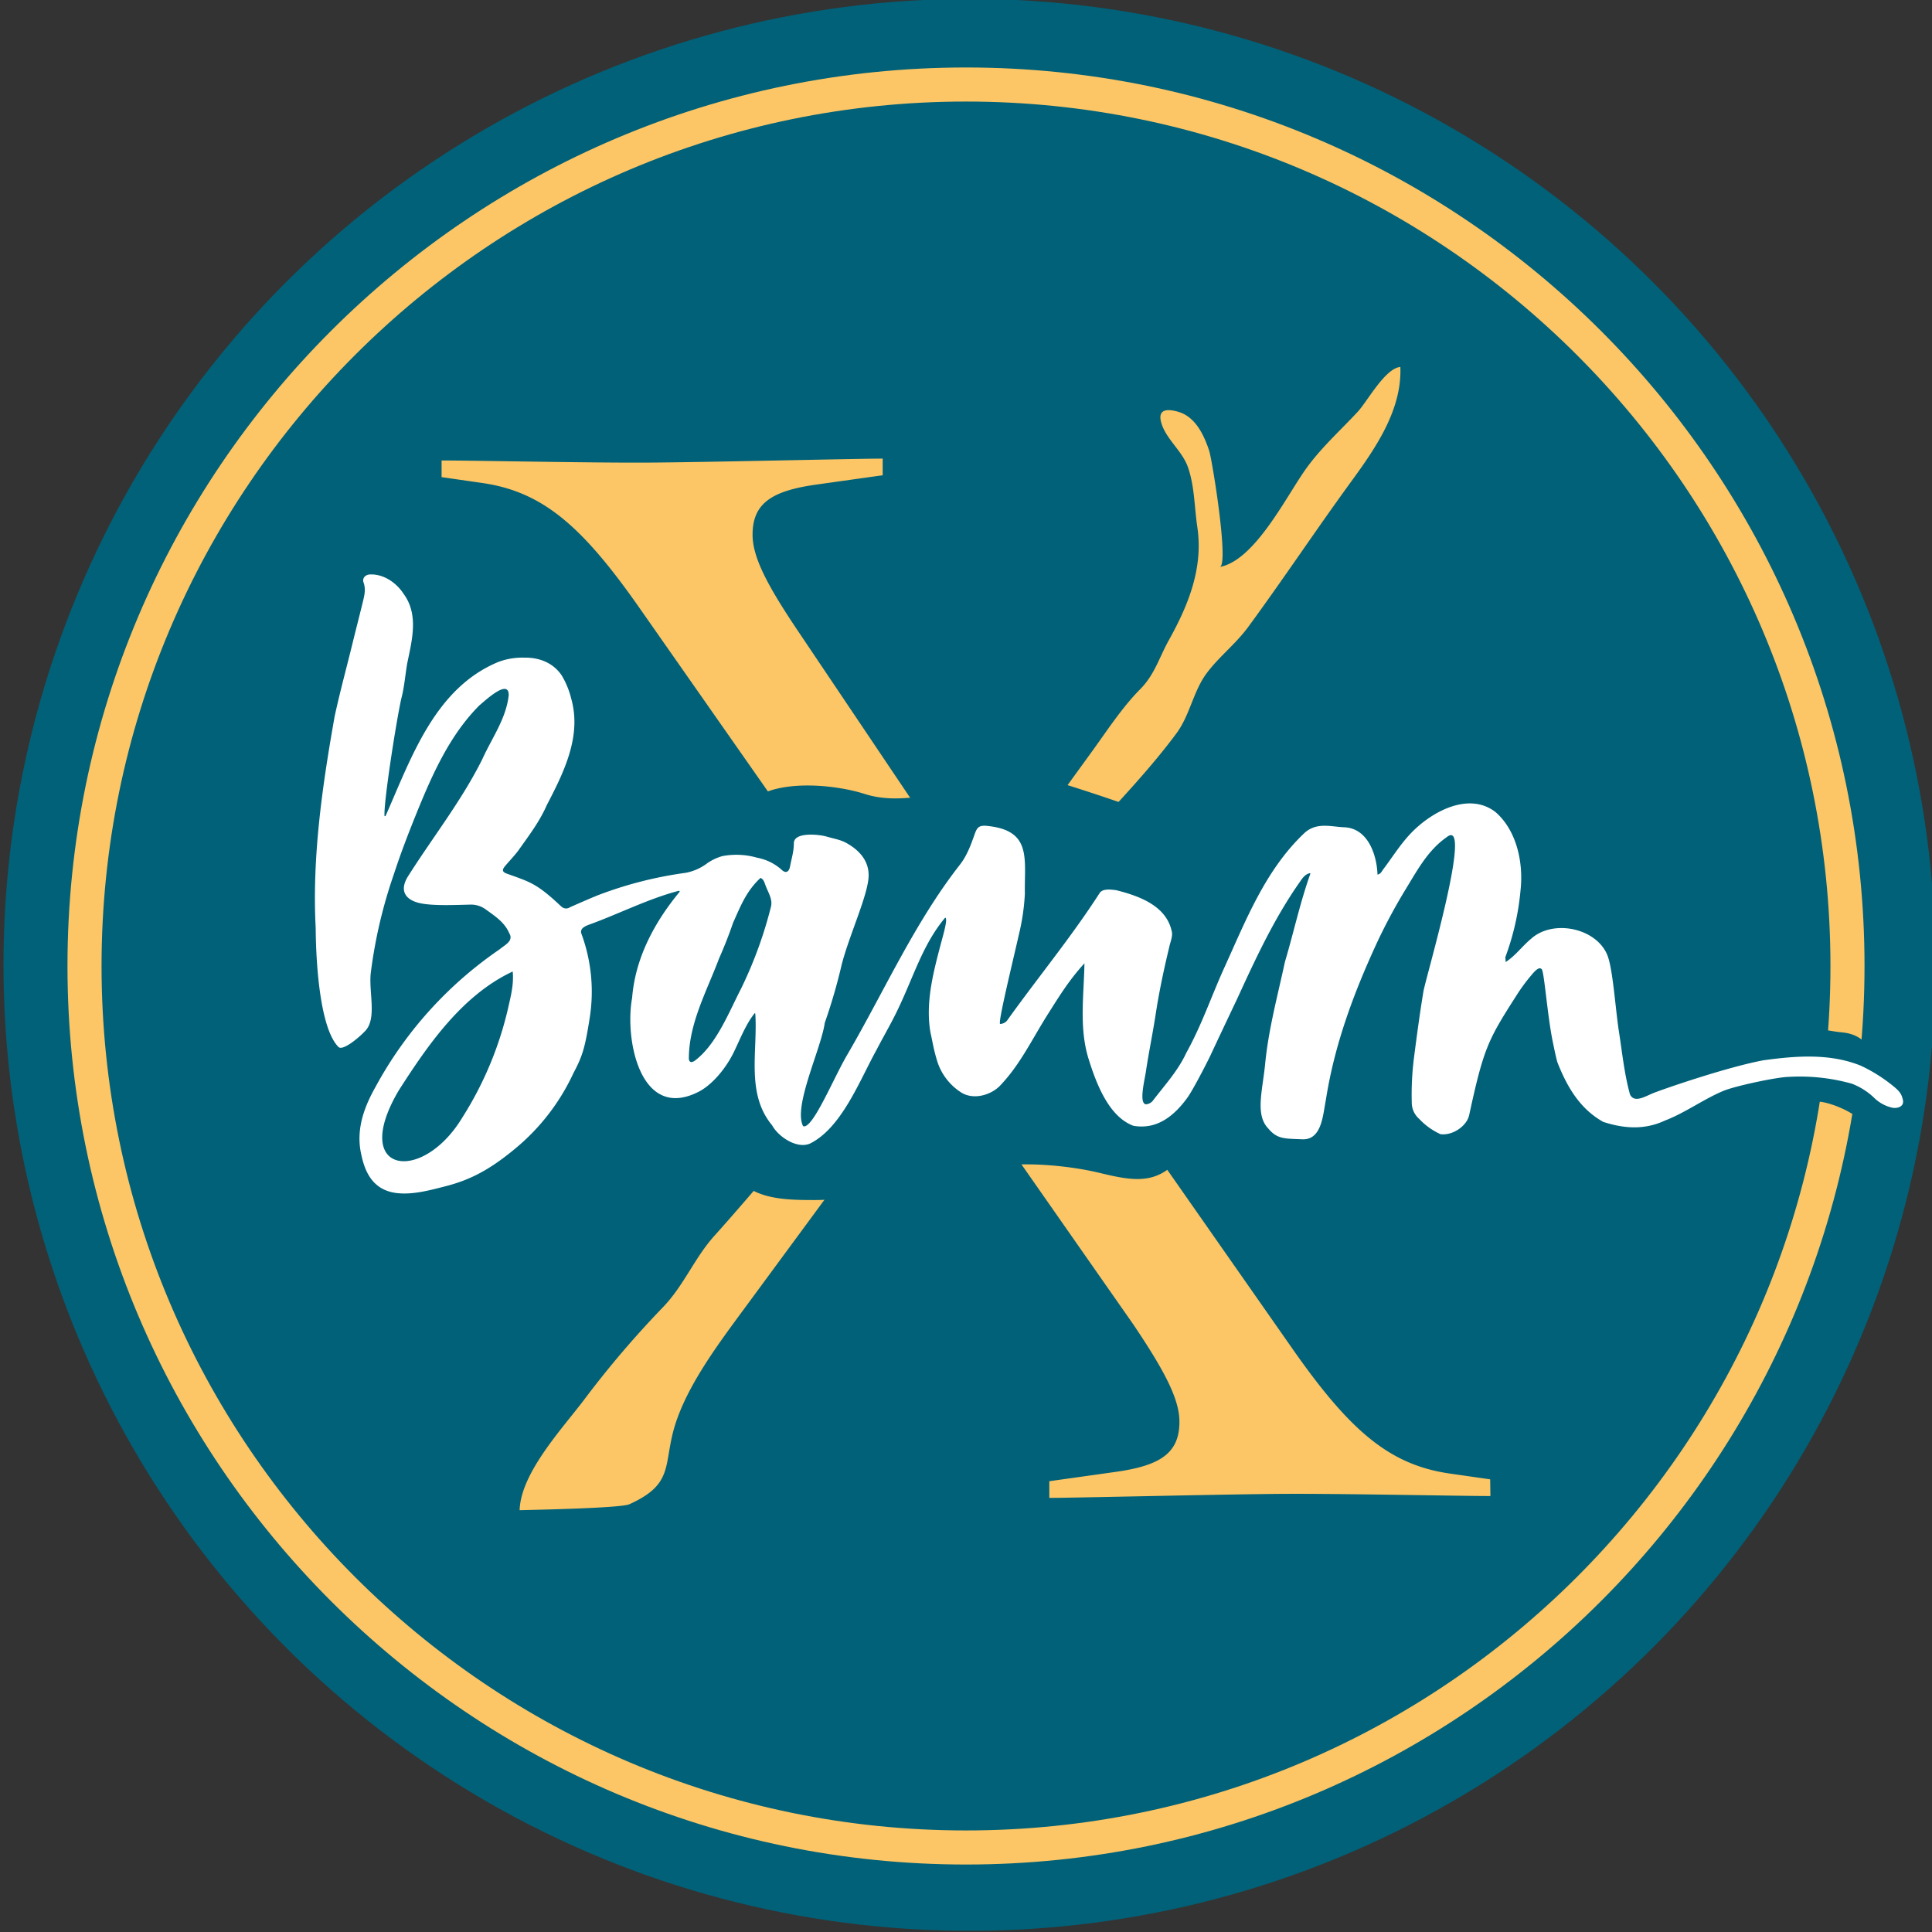
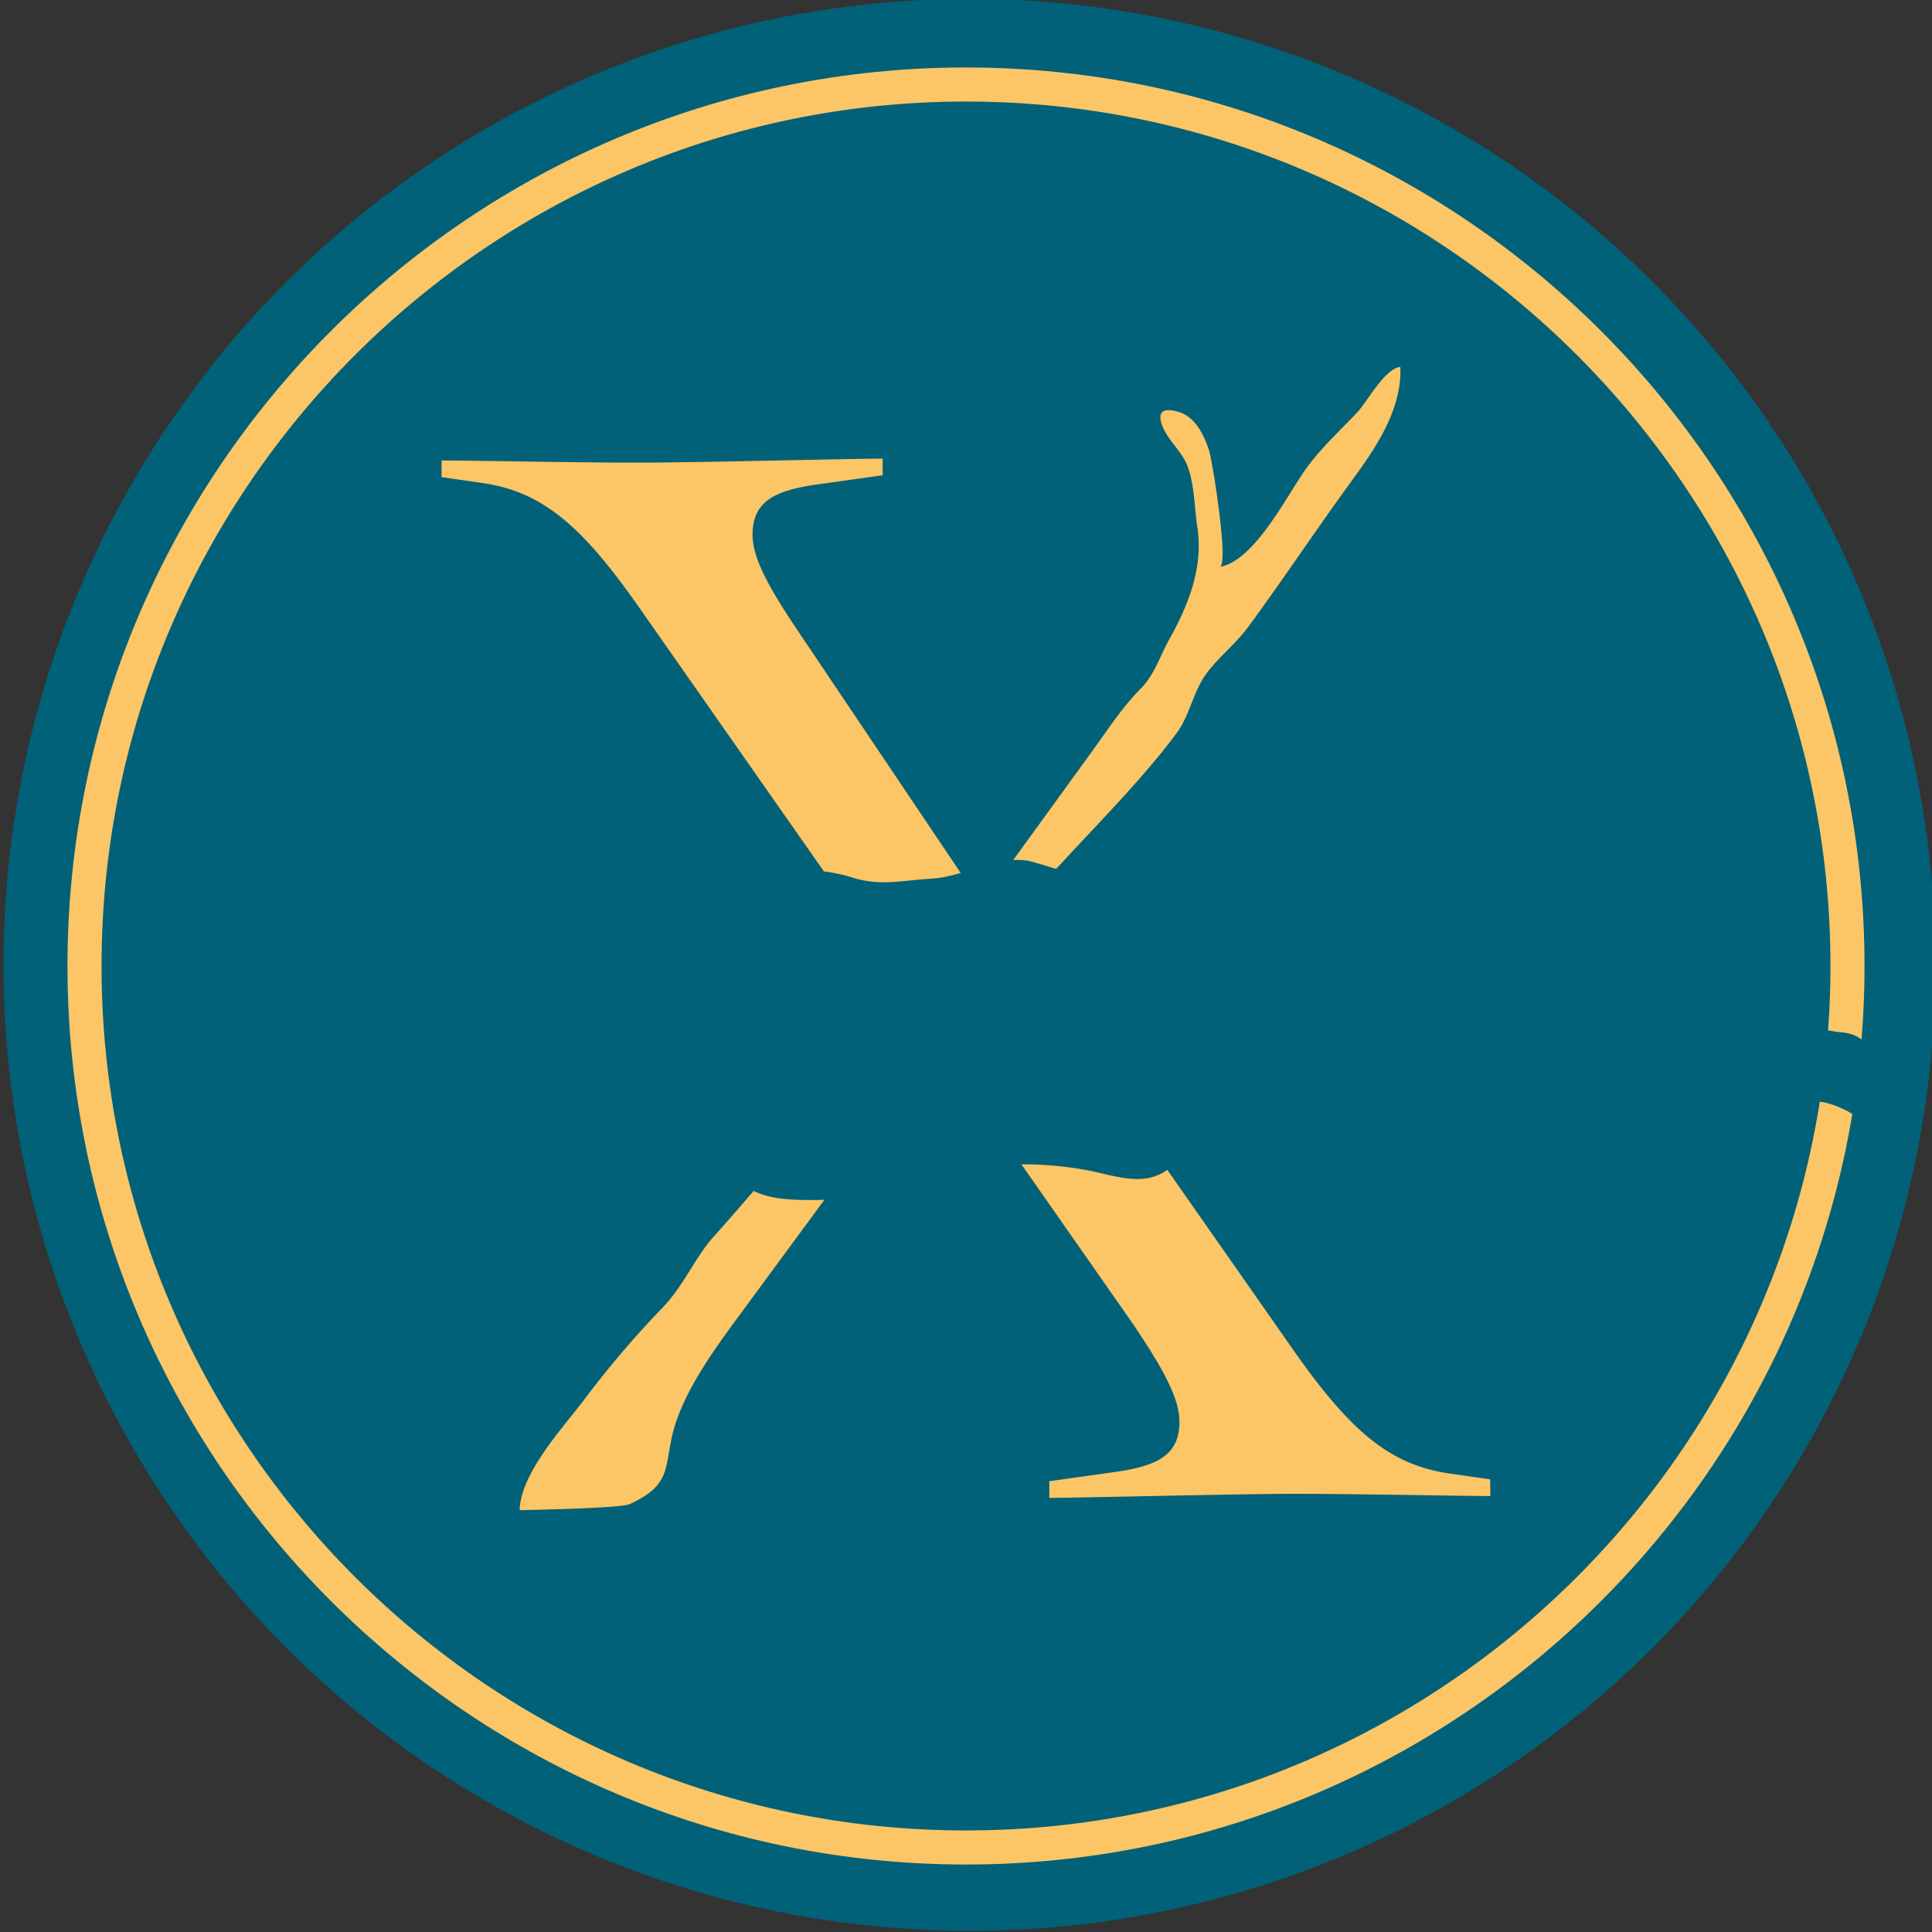
<svg xmlns="http://www.w3.org/2000/svg" viewBox="0 0 566.93 566.93">
  <rect x="0" y="0" width="566.93" height="566.93" fill="#333333" stroke="none" />
  <defs>
    <style>.cls-1{fill:#006178;}.cls-2{fill:#fcc565;}.cls-3{fill:#fff;}</style>
  </defs>
  <g id="Ebene_1" data-name="Ebene 1">
    <circle class="cls-1" cx="284.48" cy="283.13" r="283.46" />
    <path class="cls-2" d="M437.35,439c-8.9,0-42.71-.71-59.61-.64s-60.93,1.15-69.83,1.19l0-4.9,19.56-2.75c12.89-1.83,18.66-5.41,18.62-14.76,0-6.67-4.52-15.1-13.47-28.41l-57.31-82-57.5,78.09c-7.39,10.05-17,22.88-20.24,35.16-2.72,10.43-.27,15.73-12.89,21.43-2.76,1.24-32.2,1.71-32.2,1.75.31-11,12.74-24.19,19.06-32.6a289,289,0,0,1,22.92-26.88c6.3-6.51,9.33-14.64,15.34-21.23,6.7-7.35,59.2-67.82,56.13-72.21L188,178.9c-17-24.39-28.62-34.57-46.42-37.16l-12-1.73,0-4.89c8.9,0,42.71.7,59.61.63s60.93-1.15,69.83-1.18l0,4.89-19.56,2.75c-12.89,1.83-18.66,5.42-18.62,14.76,0,6.67,4.51,15.1,13.47,28.41L288,265.22l32.36-44.61c4.49-6.18,8.9-13,14.19-18.34,4.28-4.31,5.56-9.24,8.45-14.44,5.76-10.34,10.13-21.19,8.34-33.18-.87-5.84-.79-12-2.76-17.58-1.68-4.79-6.43-8.21-7.81-13-1.13-3.92,1.54-4.25,5.06-3.21,5,1.49,7.49,6.85,9,11.42.89,2.76,5.88,33.57,3.1,34.09,10.08-1.89,19.05-19.8,24.86-28.18,4.51-6.51,10.37-11.69,15.64-17.38,2.83-3.05,8-12.74,12.49-13.13.51,12.53-7.2,23.73-14.37,33.56-10.31,14.14-20,28.74-30.35,42.84-3.7,5-8.57,8.69-12.15,13.53-3.9,5.26-4.88,12.25-8.82,17.57-14.14,19.12-36.77,39.51-51.37,58.51l85,121.52c17,24.39,28.62,34.57,46.42,37.17l12,1.72Z" />
-     <path class="cls-1" d="M351,291.31c-.24,4.25-4.24,8.24-4.9,12.6-1.49,10,8.89,21.81,3.64,30.78-7.88,13.48-15.44,12.29-26.93,9.52-8.18-2-19.43-3.06-27.37-2.28-9.26.92-24.5,5.47-33.7,7.1-7.6,1.36-14.6,3.12-22.57,3.11-5.9,0-13.23,0-18.51-2.95-6.28-3.52-7.28-10.95-9.25-17.27-4.42-14.22-1.3-35.09-1.41-50.31A88.06,88.06,0,0,1,213.31,257c1.76-5.76,1.86-12.47,4.06-17.88,4.52-11.16,26.1-9.42,36.29-6.16,8.1,2.59,15.22.66,23.31.23,8.86-.46,20.39-7.29,28.94-5,6.55,1.77,28.1,8.82,34.23,11.6,6.31,2.86.14,11.33,6,15.13C360.73,264.47,351.86,276.48,351,291.31Z" />
+     <path class="cls-1" d="M351,291.31c-.24,4.25-4.24,8.24-4.9,12.6-1.49,10,8.89,21.81,3.64,30.78-7.88,13.48-15.44,12.29-26.93,9.52-8.18-2-19.43-3.06-27.37-2.28-9.26.92-24.5,5.47-33.7,7.1-7.6,1.36-14.6,3.12-22.57,3.11-5.9,0-13.23,0-18.51-2.95-6.28-3.52-7.28-10.95-9.25-17.27-4.42-14.22-1.3-35.09-1.41-50.31c1.76-5.76,1.86-12.47,4.06-17.88,4.52-11.16,26.1-9.42,36.29-6.16,8.1,2.59,15.22.66,23.31.23,8.86-.46,20.39-7.29,28.94-5,6.55,1.77,28.1,8.82,34.23,11.6,6.31,2.86.14,11.33,6,15.13C360.73,264.47,351.86,276.48,351,291.31Z" />
    <path class="cls-2" d="M283.46,547.13C138.08,547.13,19.8,428.85,19.8,283.47S138.08,19.8,283.46,19.8,547.13,138.08,547.13,283.47,428.85,547.13,283.46,547.13Zm0-517.33C143.59,29.8,29.8,143.6,29.8,283.47S143.59,537.13,283.46,537.13s253.67-113.8,253.67-253.66S423.33,29.8,283.46,29.8Z" />
    <path class="cls-1" d="M527.93,323.79c1.35.63,3.82-.64,5.61-.55,2.58.13,6.48,1.63,8.93,3,4.12,2.3,6.79,5.25,7.66-2.5,1.07-9.48.69-19.91-9.66-20.8-5.74-.49-9.14-2.93-11.15,4.25C528.84,308.9,526.19,323,527.93,323.79Z" />
-     <path class="cls-3" d="M558.29,322.37c-.4-1.75-1.53-2.7-3-3.88a45.2,45.2,0,0,0-9.25-5.77c-9.09-3.69-19.1-2.89-28.57-1.59-11.05,2.07-29.85,8.62-32.33,9.63s-5.56,3-6.83.4C476.6,315,476,308.6,475,302.31c-1-6.77-1.72-17.74-3.25-21.81-3.08-8.16-16-10.91-22.49-5-2.62,2.18-4.56,4.95-7.44,6.81,0-.75-.17-1.3,0-1.68a75.69,75.69,0,0,0,4.37-19.39c.88-8-1.06-17.45-7.31-22.92-8.08-6.28-19.33.18-25.22,6.57-2.89,3.11-5.17,6.78-7.74,10.18-.44.57-.69,1.37-1.7,1.57-.22-5.95-2.9-13.78-10-13.89-4.05-.24-8.09-1.51-11.6,1.84-11.31,10.77-17,25.4-23.29,39.23-3.95,8.69-6.58,16.74-11.22,25.13-2.42,5.23-6.27,9.42-9.71,13.9a2.85,2.85,0,0,1-2.17,1.2c-2-.32-.47-6.57,0-9.45.85-5.74,2-11.14,2.93-17.21,1-6.52,2.39-13,3.91-19.33.33-1.62,1.17-3.43.75-4.85-1.63-7.48-9.67-10.34-16.32-12-1.39-.15-3.73-.53-4.73.71-8.36,13-18,24.64-27,37.2a2.76,2.76,0,0,1-2.29,1.35c-.72-.2,3.56-17.64,5.49-26.18a63.89,63.89,0,0,0,1.77-12.06c-.2-10.28,2.27-18.86-11.76-19.93-1.92,0-2.35.73-3,2.57-1.1,3.07-2.18,6.13-4.25,8.8-13.4,17.11-22.24,37.21-33.15,55.91-4.1,7-10.2,22-12.91,20.88-3-5.77,5.33-22.78,6.35-30.31A162.46,162.46,0,0,0,247,283c2.27-8.77,7.88-20.7,7.9-26.16,0-4.4-2.88-7.46-6.6-9.51-1.72-.94-3.68-1.24-5.81-1.86s-9.57-1.42-9.54,2c0,2.43-.71,4.6-1.11,6.76-.28,1.52-1.17,2.29-2.55.93a14.77,14.77,0,0,0-7.08-3.46,22,22,0,0,0-10.25-.48,15.09,15.09,0,0,0-4.3,2,15.08,15.08,0,0,1-6.51,2.91,115.36,115.36,0,0,0-25.8,6.61c-2.72,1.11-5.41,2.3-8.09,3.48a2,2,0,0,1-2.36-.06c-.8-.67-1.5-1.42-3.34-3-4.83-4.14-7.08-4.73-12.79-6.78-1.5-.53-1.48-1.17-.46-2.36,1.23-1.44,2.53-2.8,3.68-4.29,3.07-4.34,6.32-8.56,8.45-13.45,5-9.62,10.32-20.23,7.17-31.3a24.54,24.54,0,0,0-2.77-6.76c-2.23-3.36-6.08-5.32-11-5.24a20,20,0,0,0-7.57,1.25c-18.69,7.7-25.62,28.23-33.15,45.26l-.28,0c-.35-3.57,3.38-27.57,4.92-34.49.89-3.35,1.14-6.87,1.73-10.31,1.41-6.84,3.44-14.36-1.07-20.45-2.05-3.18-5.78-5.81-9.75-5.67-1.47,0-2.42,1.1-2,2.32.77,2.08.22,4-.26,6-.88,3.59-1.8,7.18-2.69,10.77-1.82,7.54-3.89,15-5.53,22.61-3.63,20.48-6.64,41.3-5.55,62.14.1,11.87,1.5,29.67,6.7,34.83,1.16,1.15,5.55-2.32,7.83-4.71,3.5-3.66,1-11.36,1.63-17a142.37,142.37,0,0,1,6.72-28.83c2.07-6.33,4.3-12.1,6.48-17.5,4.64-11.46,9.79-23.31,18.67-32.21,1.64-1.34,8.65-8,8.61-3-.74,6.91-5,12.66-7.78,18.85-6.09,12.2-14.56,22.9-21.81,34.37-2.65,4.31-.6,7,3.88,7.89,3.79.72,9.62.47,14.52.35a7.24,7.24,0,0,1,4.3,1.31c2.69,1.94,5.65,3.82,7,7,1.47,2.33-1.2,3.48-2.79,4.82a115.53,115.53,0,0,0-36.36,40.28c-3.19,5.66-5.87,12.28-4.28,19.7,1,4.8,3.1,10.76,10.67,11.56,4.59.48,9.39-.81,14.2-2.05,7.39-1.9,13.09-5,20.33-11a63.08,63.08,0,0,0,17.1-22.15c2.61-4.92,3.4-7.34,4.78-16.2a49.06,49.06,0,0,0-2.42-24.7c-.54-1.47.91-2.17,2.06-2.62,8.87-3.19,17.43-7.63,26.49-10a.22.22,0,0,1,.24.32c-7.37,8.92-13,19.4-13.92,31.11-2.25,12.13,2.38,36.2,19.44,27.58,3.83-1.93,7.93-6.58,10.43-11.72,1.83-3.76,3.43-8,6-11.25.15-.26.25-.07.28.09.73,11-2.81,23.41,4.95,32.71,1.84,3.38,7.41,7.09,11.24,5.26,9.22-4.71,14.43-18.46,19.32-27.31,1.83-3.54,3.85-7,5.62-10.55,5.24-10.52,7.7-20.13,14.57-28.35.95.14-.64,5.28-1.61,9-2.09,8-4.13,16.36-2.7,24.65.6,2.65.92,4.89,1.81,7.85a16.91,16.91,0,0,0,7.14,9.74c3.52,2.29,8.62.94,11.42-1.89,6-6.25,9.37-13.61,14.2-21.21,3.29-5.19,6.08-9.78,10.62-14.75-.15,9.38-1.62,18.88,1.2,28,2.33,7.5,6,17,13.15,19.67,7,1.24,12.11-3,16-8.44,2-2.94,6.14-11.15,6.53-12,2.66-5.7,5.36-11.38,8.05-17.06,5.26-11.47,10.56-22.89,17.75-33.3.94-1.27,1.72-2.89,3.37-3.3.19-.05.29.06.21.23-3,8.45-4.88,17.2-7.43,25.78-2.13,9.9-4.79,19.63-5.79,29.79-.77,8-3,15,.86,19.05,2.65,3.22,4.89,3,9.84,3.21,5.95.41,6.23-7.22,7.09-11.46,2.53-16.29,8.19-31.51,15.12-46.46a164.1,164.1,0,0,1,8.7-16.08c3.26-5.38,6.33-10.94,11.65-14.65,8-6.41-6.16,41.29-6.83,45.29-1.1,6.63-2,13.42-2.84,20a86.08,86.08,0,0,0-.58,12.56,6.36,6.36,0,0,0,2.18,4.82,19.81,19.81,0,0,0,6.26,4.49c3.66.45,7.72-2.46,8.4-5.58,4.22-19.44,5.46-22,13.67-34.79a53.06,53.06,0,0,1,4.67-6.39c1.14-1.34,2.2-2.43,2.95-1.66s1.64,13.48,3.25,21.31c.26,1.24,1.07,5.3,1.43,6.2,2.82,7.09,6.52,13.44,13.35,17.29,6.11,2,12.18,2.41,18.13-.38,6-2.3,11.28-6.25,17.16-8.71,3.43-1.43,15.47-4,19-4.1A56.64,56.64,0,0,1,543.41,318,19.61,19.61,0,0,1,549.8,322a11.11,11.11,0,0,0,5.53,3.06C557,325.33,559.05,324.62,558.29,322.37ZM149.11,295.78a103,103,0,0,1-13.43,32.13C123.81,347.6,102.59,344.41,117,320c8.61-13.47,18.67-28,33.45-34.92C150.81,288.91,149.88,292.33,149.11,295.78ZM226.25,266a122.88,122.88,0,0,1-8.84,24.21c-3.49,6.76-7.13,16.14-13.35,20.91-1.68,1.28-1.92-.11-1.92-.47,0-10.35,5.27-19.83,8.82-29.28,1.46-3.31,3-7.15,4.14-10.55,2.23-4.95,3.86-9.29,8.06-13.2,1,.41,1.16,1.43,1.52,2.31C225.4,261.86,226.76,263.89,226.25,266Z" />
  </g>
</svg>